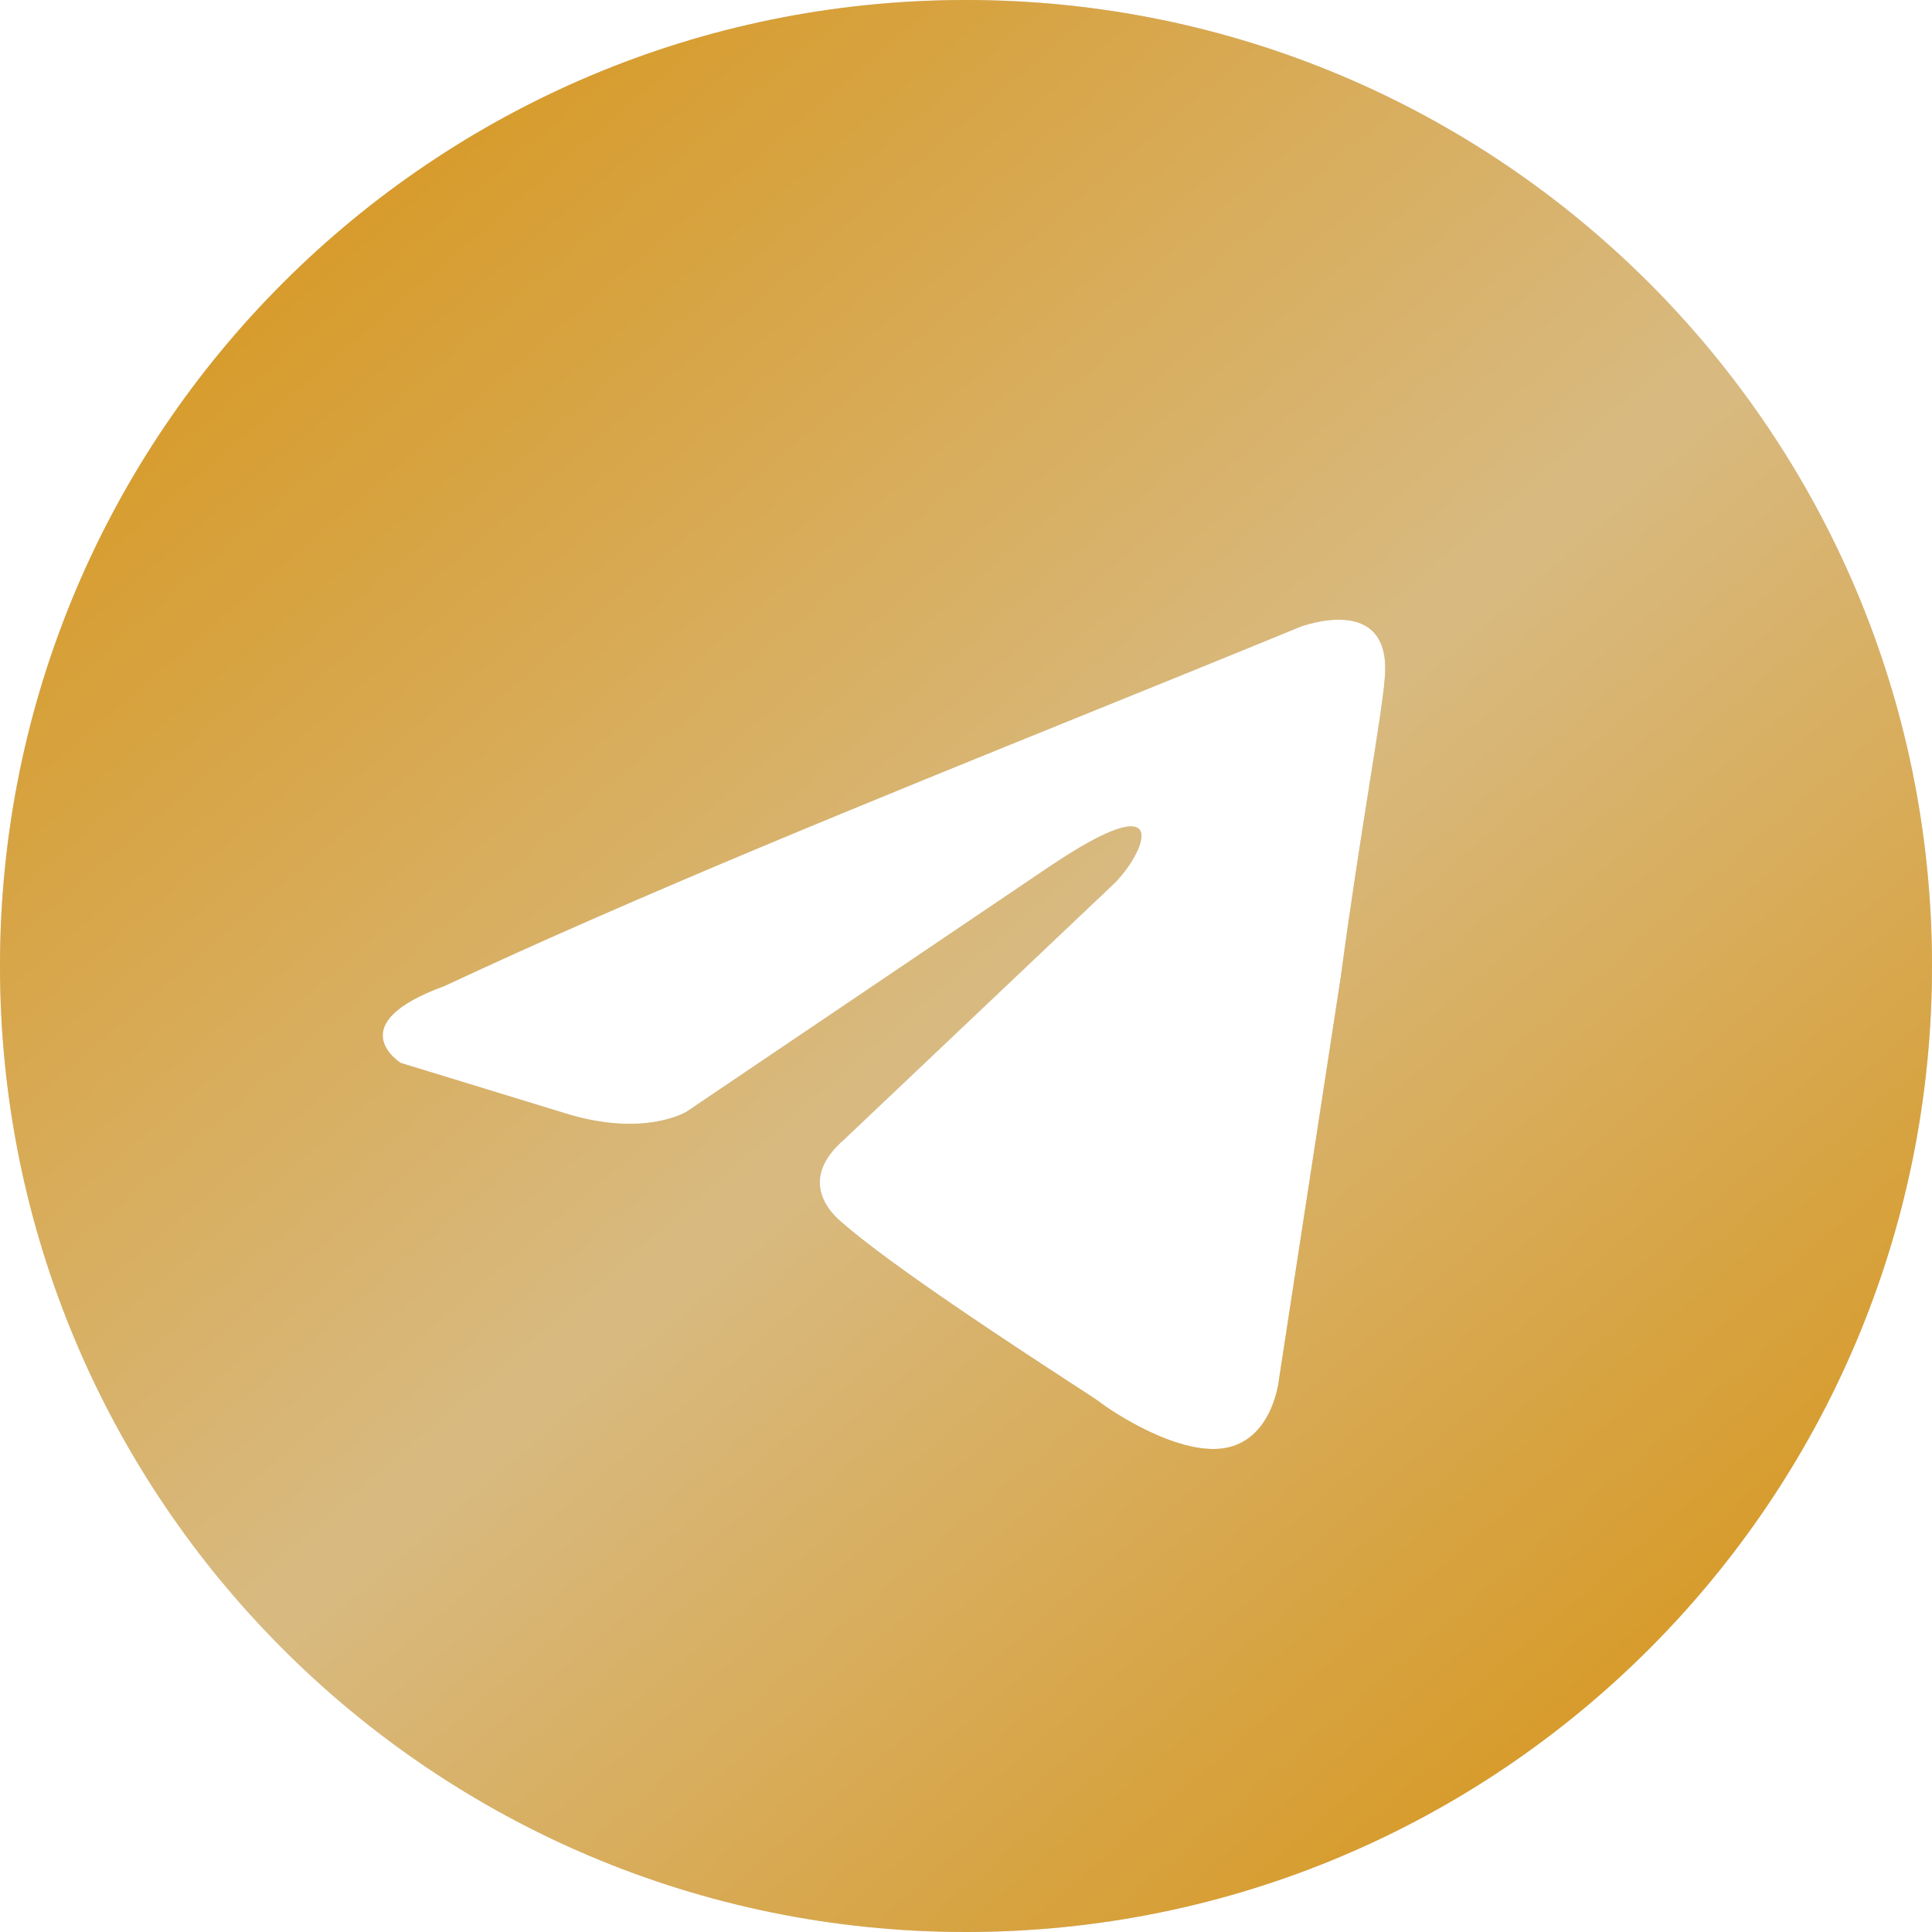
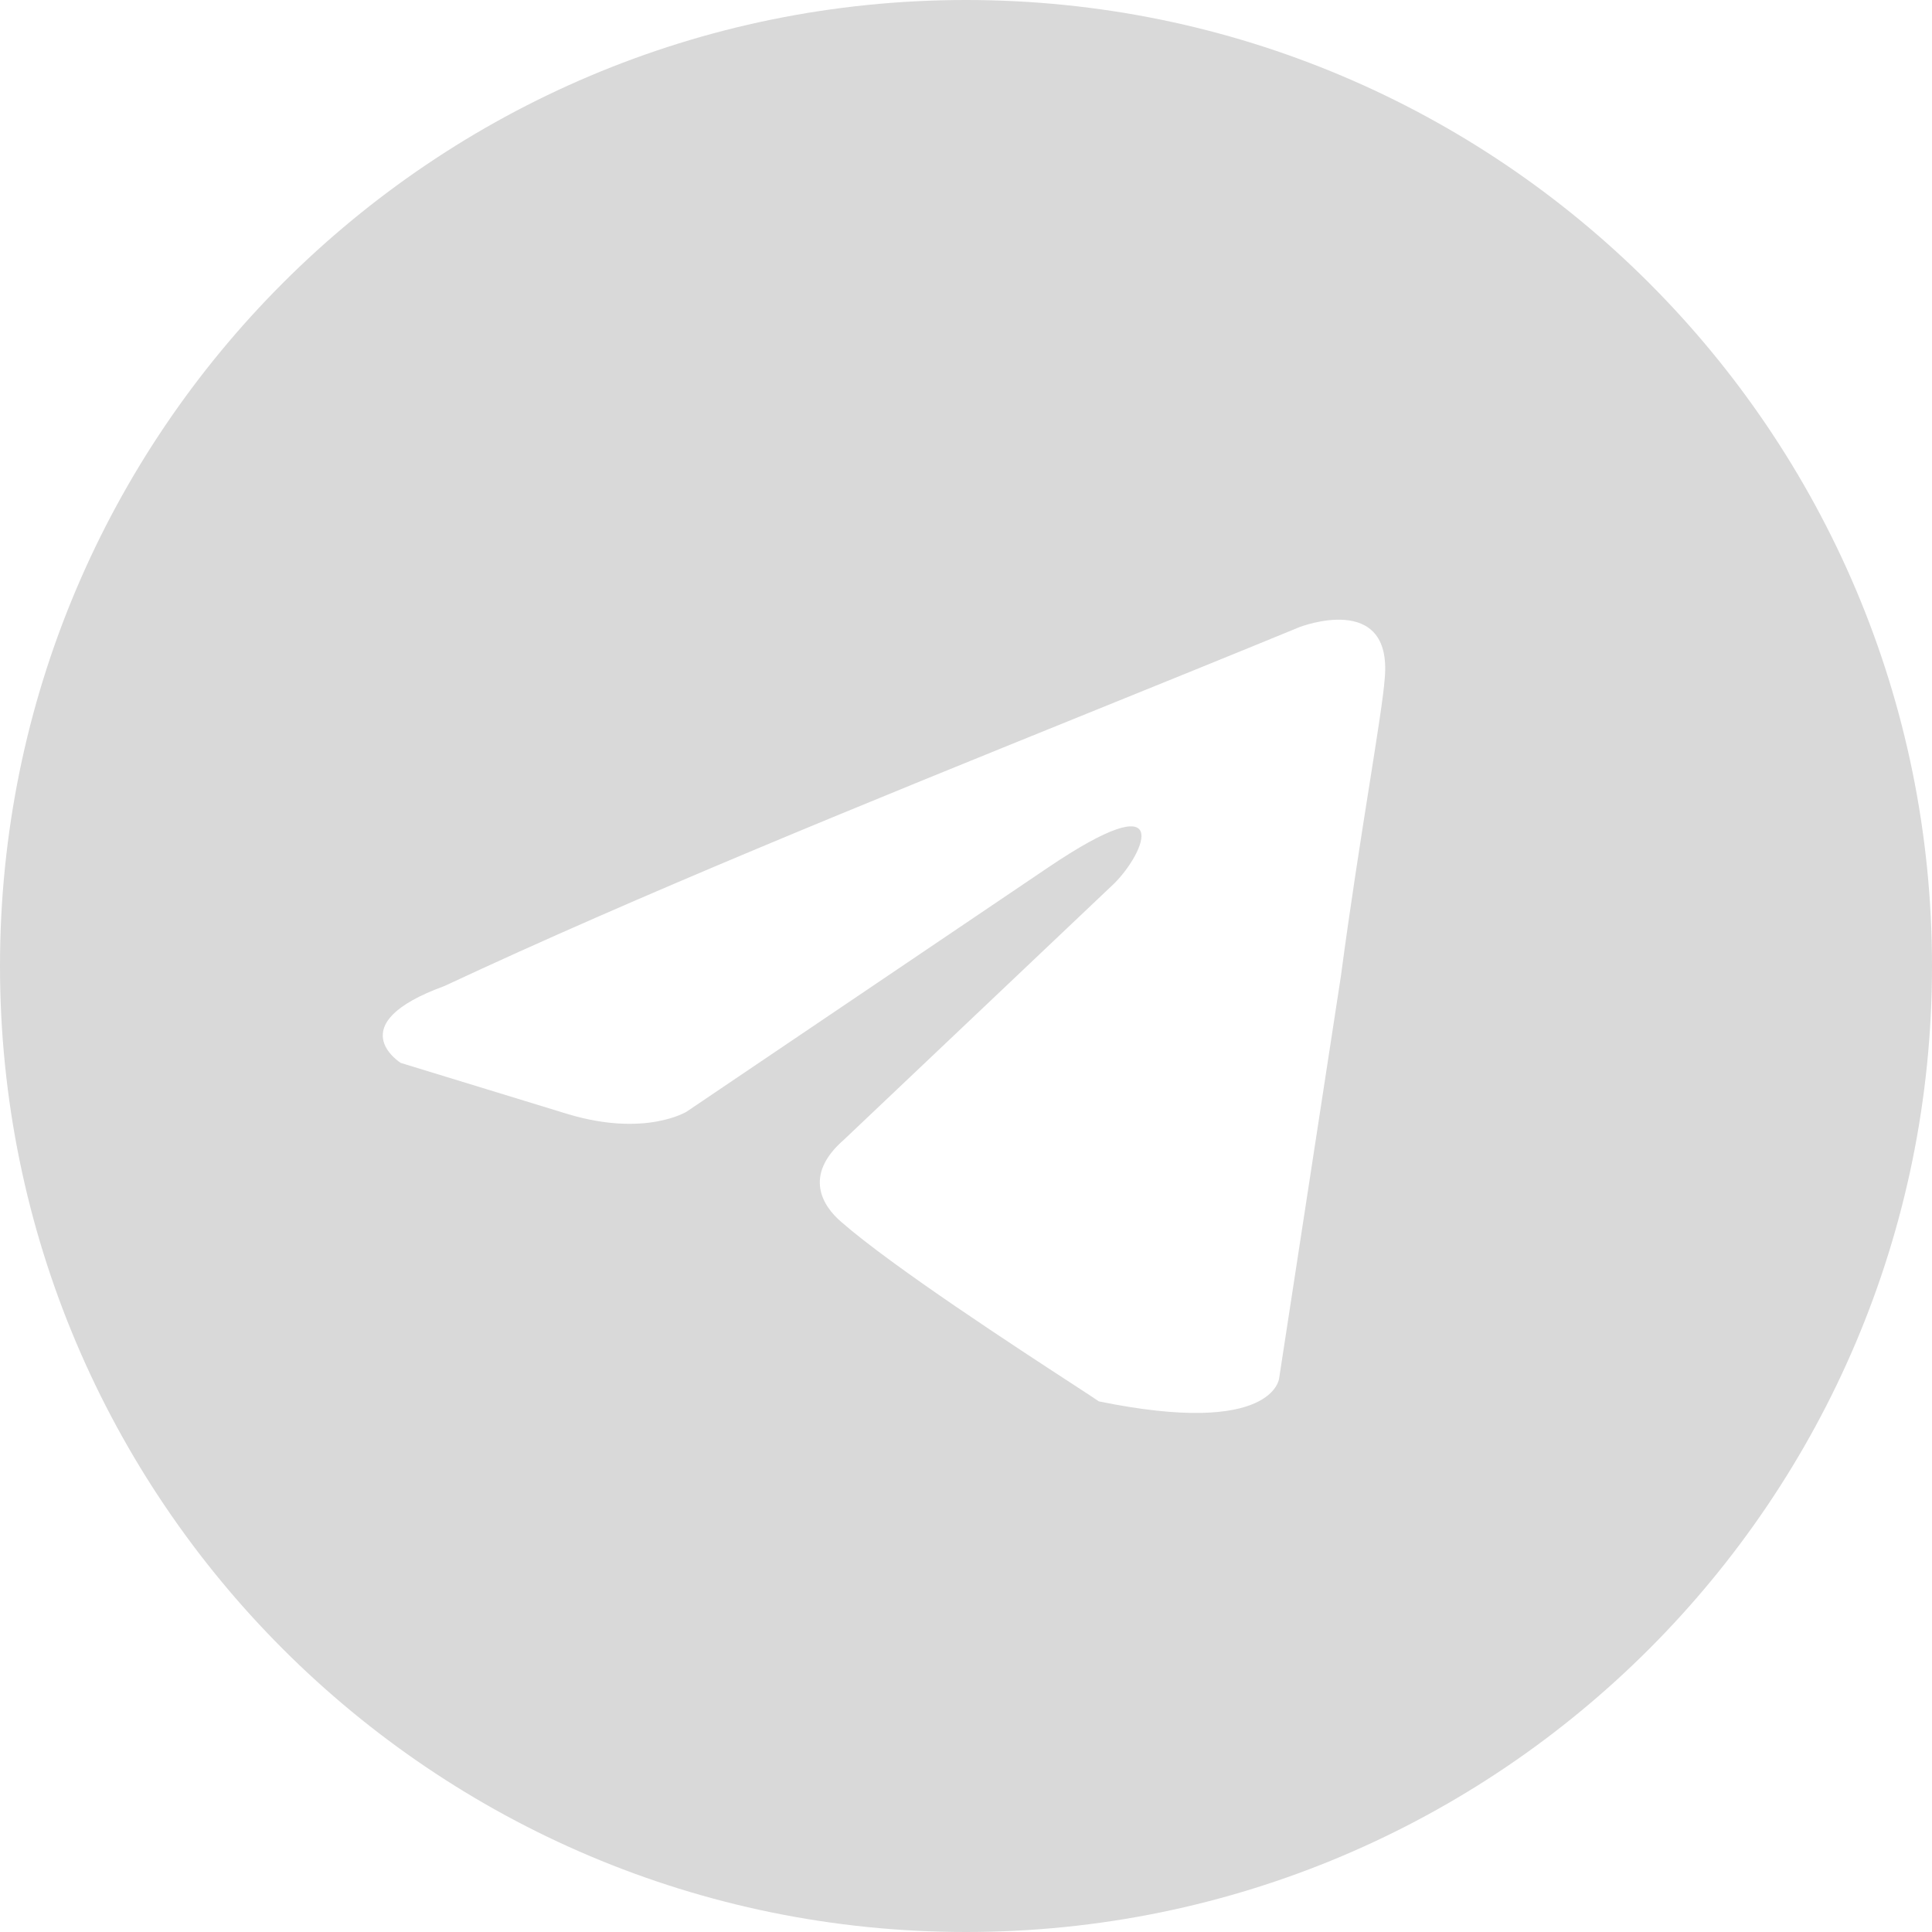
<svg xmlns="http://www.w3.org/2000/svg" width="212" height="212" viewBox="0 0 212 212" fill="none">
-   <path fill-rule="evenodd" clip-rule="evenodd" d="M106 212C164.542 212 212 164.542 212 106C212 47.458 164.542 0 106 0C47.458 0 0 47.458 0 106C0 164.542 47.458 212 106 212ZM151.95 74.43C152.798 64.864 142.622 68.803 142.622 68.803C135.109 71.891 127.36 75.029 119.528 78.2C95.242 88.034 70.152 98.194 48.779 108.193C37.189 112.414 43.973 116.634 43.973 116.634L62.346 122.261C70.826 124.794 75.349 121.98 75.349 121.98L114.921 95.251C129.054 85.685 125.662 93.563 122.27 96.939L92.591 125.075C88.068 129.014 90.33 132.39 92.308 134.078C97.916 138.99 111.71 147.977 117.733 151.9C119.3 152.921 120.341 153.599 120.574 153.773C121.988 154.899 129.62 159.963 134.708 158.838C139.796 157.712 140.361 151.241 140.361 151.241L147.145 107.068C148.162 99.399 149.329 92.028 150.261 86.141C151.142 80.581 151.813 76.344 151.95 74.43Z" fill="#D9D9D9" />
-   <path fill-rule="evenodd" clip-rule="evenodd" d="M106 212C164.542 212 212 164.542 212 106C212 47.458 164.542 0 106 0C47.458 0 0 47.458 0 106C0 164.542 47.458 212 106 212ZM151.95 74.43C152.798 64.864 142.622 68.803 142.622 68.803C135.109 71.891 127.36 75.029 119.528 78.2C95.242 88.034 70.152 98.194 48.779 108.193C37.189 112.414 43.973 116.634 43.973 116.634L62.346 122.261C70.826 124.794 75.349 121.98 75.349 121.98L114.921 95.251C129.054 85.685 125.662 93.563 122.27 96.939L92.591 125.075C88.068 129.014 90.33 132.39 92.308 134.078C97.916 138.99 111.71 147.977 117.733 151.9C119.3 152.921 120.341 153.599 120.574 153.773C121.988 154.899 129.62 159.963 134.708 158.838C139.796 157.712 140.361 151.241 140.361 151.241L147.145 107.068C148.162 99.399 149.329 92.028 150.261 86.141C151.142 80.581 151.813 76.344 151.95 74.43Z" fill="url(#paint0_linear_309_6)" />
+   <path fill-rule="evenodd" clip-rule="evenodd" d="M106 212C164.542 212 212 164.542 212 106C212 47.458 164.542 0 106 0C47.458 0 0 47.458 0 106C0 164.542 47.458 212 106 212ZM151.95 74.43C152.798 64.864 142.622 68.803 142.622 68.803C135.109 71.891 127.36 75.029 119.528 78.2C95.242 88.034 70.152 98.194 48.779 108.193C37.189 112.414 43.973 116.634 43.973 116.634L62.346 122.261C70.826 124.794 75.349 121.98 75.349 121.98L114.921 95.251C129.054 85.685 125.662 93.563 122.27 96.939L92.591 125.075C88.068 129.014 90.33 132.39 92.308 134.078C97.916 138.99 111.71 147.977 117.733 151.9C119.3 152.921 120.341 153.599 120.574 153.773C139.796 157.712 140.361 151.241 140.361 151.241L147.145 107.068C148.162 99.399 149.329 92.028 150.261 86.141C151.142 80.581 151.813 76.344 151.95 74.43Z" fill="#D9D9D9" />
  <defs>
    <linearGradient id="paint0_linear_309_6" x1="9.525" y1="7.275" x2="198.983" y2="227.57" gradientUnits="userSpaceOnUse">
      <stop stop-color="#D79314" />
      <stop offset="0.49" stop-color="#D8BA81" />
      <stop offset="0.938" stop-color="#D79314" />
    </linearGradient>
  </defs>
</svg>